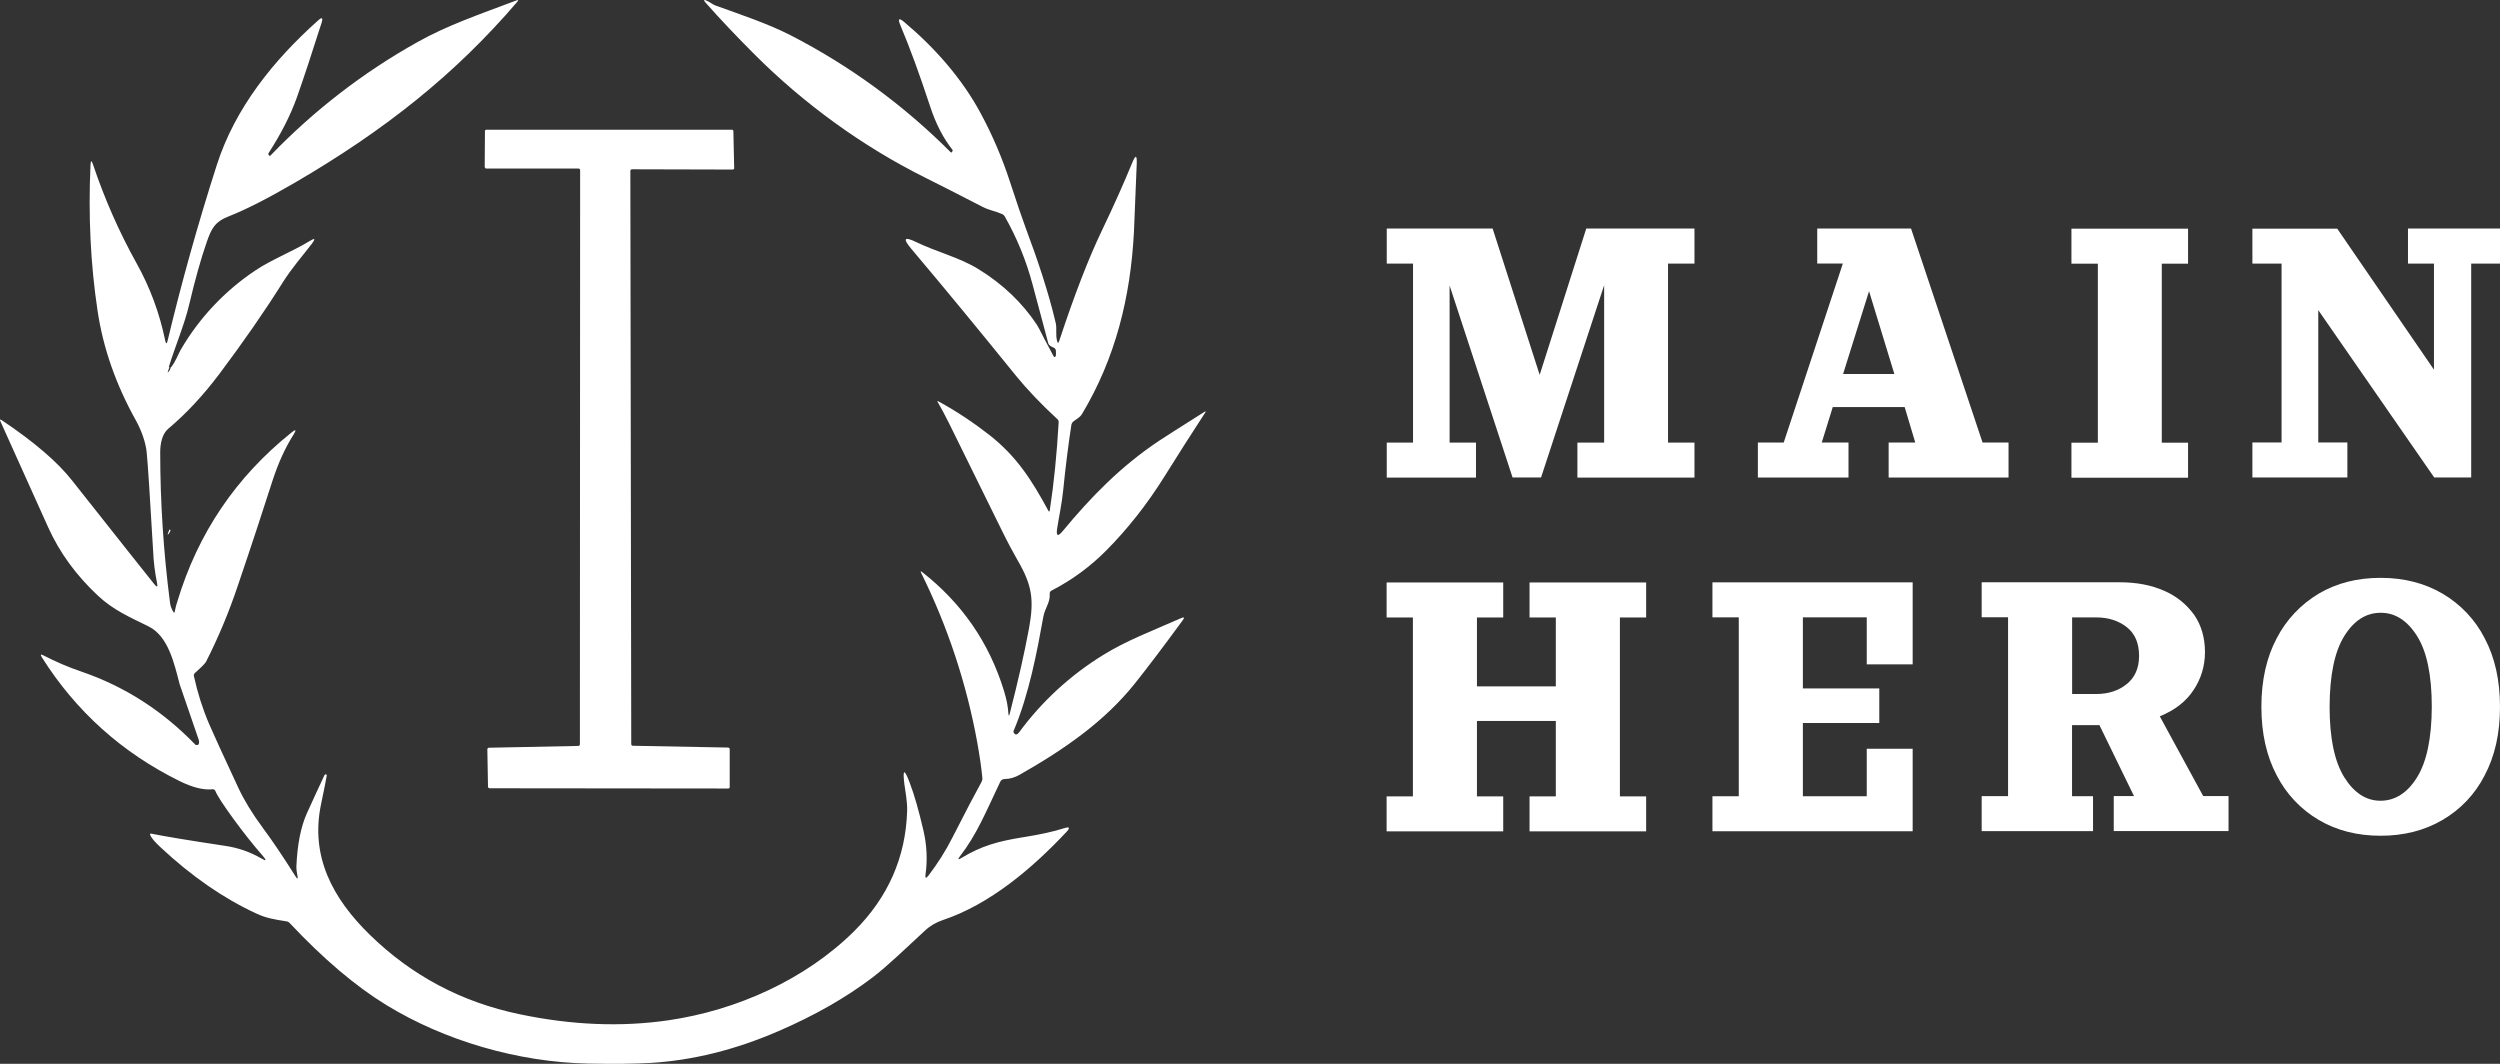
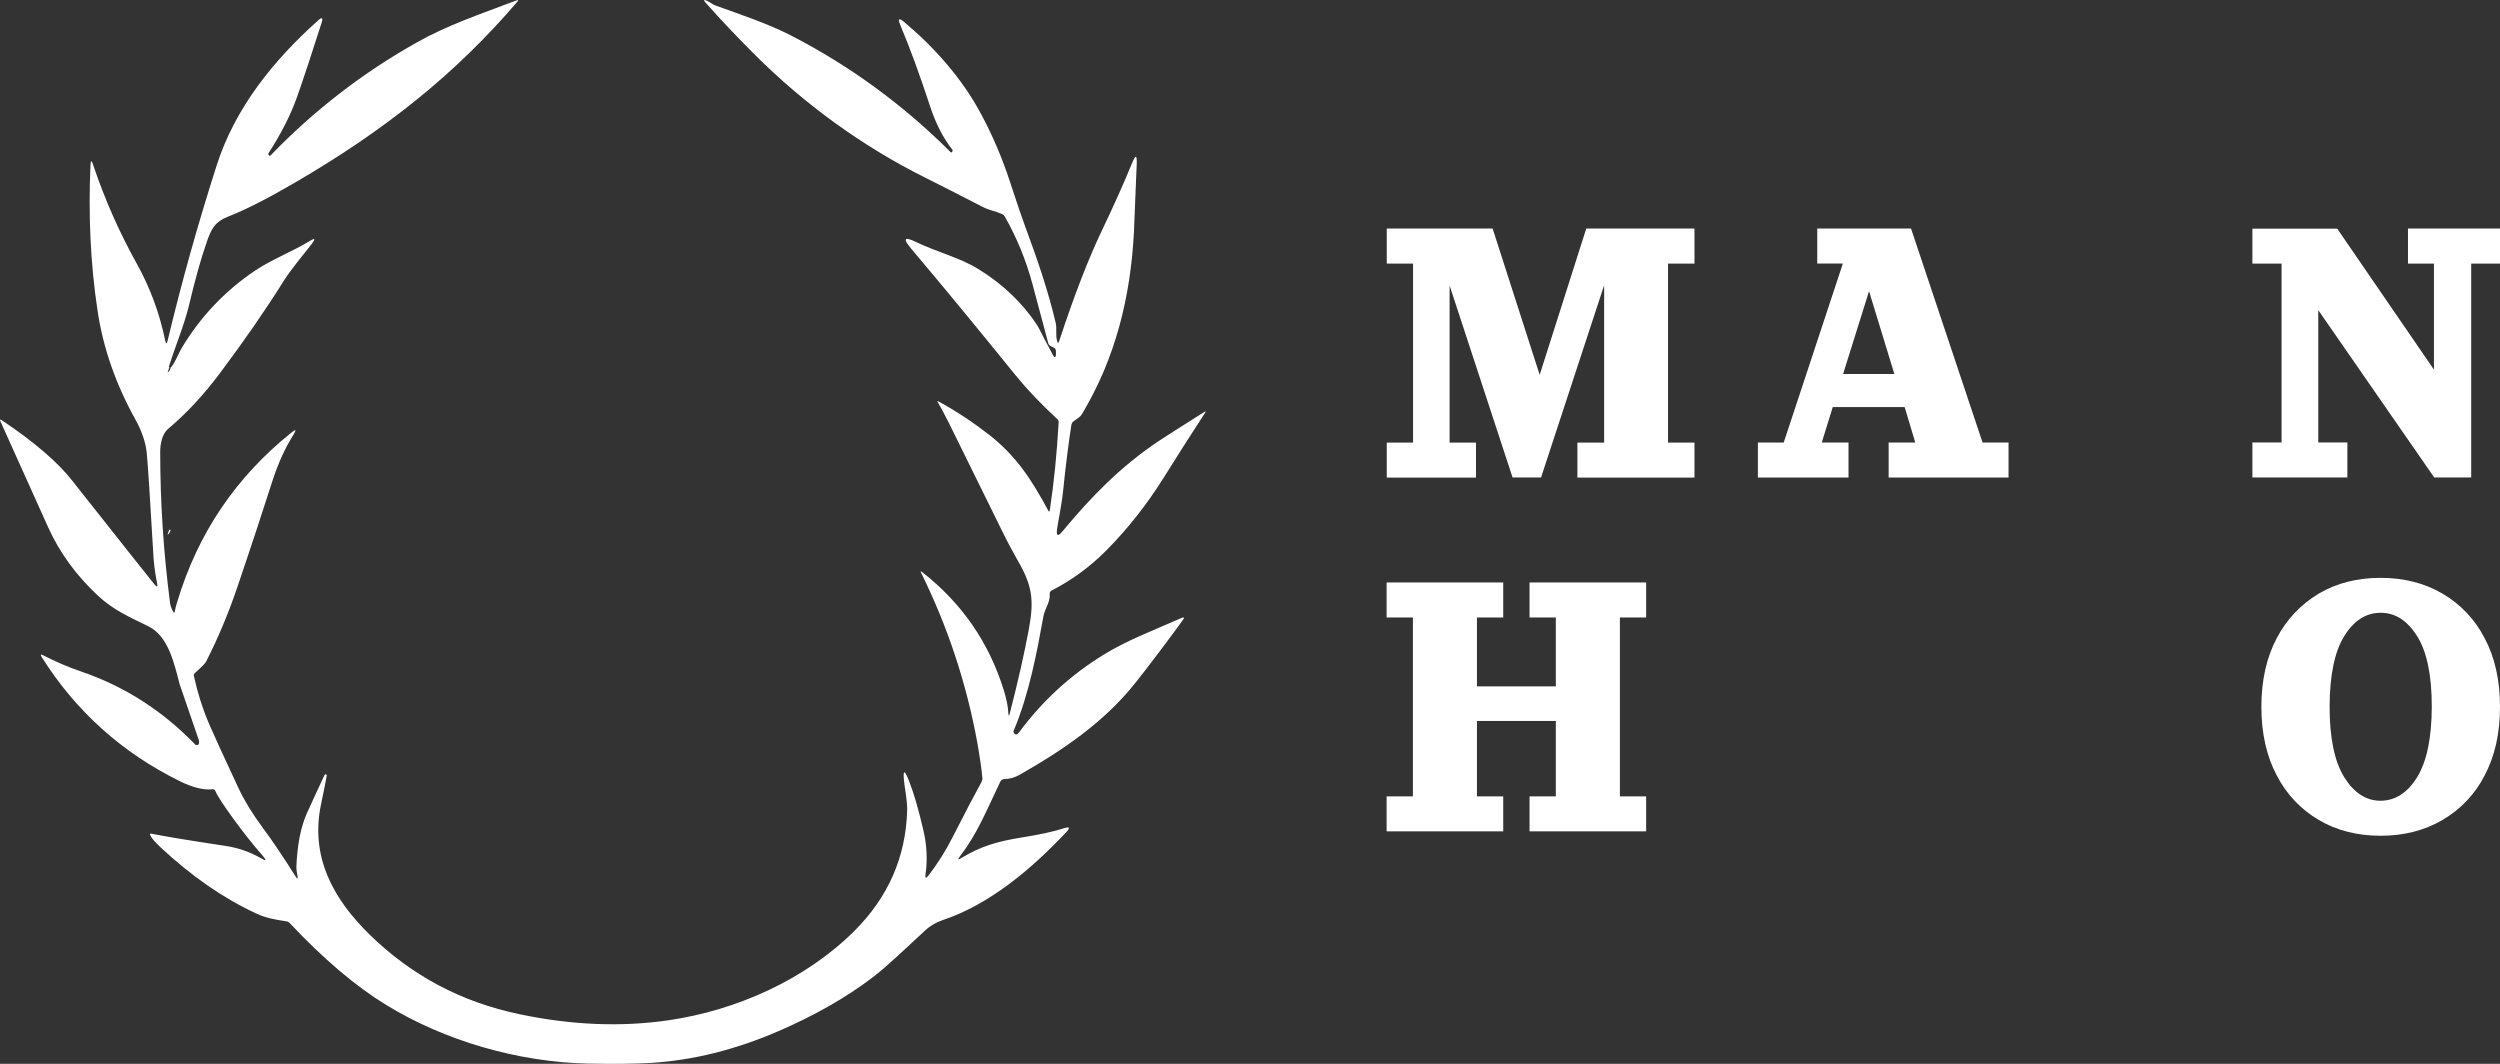
<svg xmlns="http://www.w3.org/2000/svg" width="94" height="40" viewBox="0 0 94 40" fill="none">
  <rect x="0" y="0" width="94" height="40" fill="#333333" stroke="none" />
  <path d="M6.368 13.815L6.316 13.955C6.296 14.007 6.303 14.013 6.341 13.973C6.38 13.93 6.405 13.88 6.418 13.824C6.597 13.616 6.701 13.314 6.799 13.144C7.492 11.955 8.453 10.934 9.604 10.167C10.215 9.758 10.983 9.465 11.643 9.063C11.844 8.939 11.869 8.97 11.733 9.156C11.373 9.627 10.968 10.081 10.628 10.625C9.95 11.704 9.155 12.851 8.242 14.068C7.642 14.862 7.01 15.546 6.328 16.119C6.096 16.311 6.024 16.684 6.024 17.002C6.024 18.885 6.149 20.767 6.389 22.636C6.402 22.767 6.445 22.896 6.518 23.007C6.547 23.054 6.565 23.045 6.574 22.982C6.595 22.855 6.631 22.727 6.672 22.605C7.442 20.052 8.87 17.939 10.95 16.271C11.124 16.126 11.156 16.151 11.036 16.343C10.718 16.844 10.458 17.422 10.247 18.072C9.916 19.104 9.486 20.422 8.944 22.016C8.614 23.002 8.217 23.957 7.746 24.883C7.712 24.946 7.574 25.086 7.336 25.298C7.318 25.316 7.302 25.336 7.293 25.357C7.284 25.377 7.284 25.404 7.293 25.429C7.426 26.041 7.614 26.639 7.861 27.217C8.025 27.596 8.387 28.393 8.958 29.614C9.18 30.09 9.484 30.591 9.878 31.122C10.238 31.607 10.653 32.221 11.124 32.971C11.181 33.061 11.201 33.052 11.187 32.946C11.169 32.831 11.14 32.704 11.144 32.584C11.178 31.752 11.312 31.086 11.539 30.58C11.756 30.099 11.976 29.625 12.198 29.149C12.211 29.129 12.223 29.115 12.241 29.115C12.275 29.115 12.293 29.133 12.284 29.167C12.259 29.32 12.187 29.691 12.066 30.266C11.672 32.192 12.49 33.772 13.918 35.16C15.49 36.691 17.357 37.679 19.527 38.133C21.489 38.546 23.356 38.621 25.133 38.363C27.688 37.989 30.271 36.842 32.118 35.011C33.393 33.74 34.057 32.232 34.109 30.483C34.118 30.14 34.041 29.761 34.003 29.472C33.935 28.912 34.003 28.894 34.204 29.429C34.377 29.876 34.547 30.478 34.723 31.235C34.848 31.774 34.877 32.332 34.8 32.878C34.78 33.027 34.814 33.041 34.907 32.925C35.249 32.478 35.552 32.004 35.806 31.501C36.302 30.528 36.667 29.831 36.903 29.406C36.928 29.359 36.941 29.309 36.937 29.257C36.907 28.91 36.842 28.458 36.744 27.91C36.341 25.7 35.632 23.555 34.633 21.537C34.603 21.474 34.614 21.465 34.671 21.508C36.173 22.684 37.197 24.171 37.75 25.977C37.848 26.296 37.9 26.571 37.913 26.801C37.922 26.937 37.943 26.937 37.972 26.81C38.276 25.625 38.516 24.567 38.688 23.641C38.885 22.562 38.817 22.018 38.26 21.063C38.086 20.756 37.891 20.397 37.687 19.98C36.398 17.366 35.734 16.011 35.686 15.919C35.514 15.575 35.373 15.311 35.262 15.124C35.233 15.077 35.244 15.07 35.292 15.095C35.969 15.465 36.611 15.894 37.215 16.366C38.226 17.165 38.788 18.041 39.413 19.194C39.443 19.248 39.465 19.248 39.472 19.185C39.626 18.183 39.737 17.081 39.805 15.887C39.805 15.862 39.805 15.835 39.796 15.815C39.787 15.794 39.776 15.772 39.753 15.756C39.123 15.174 38.604 14.625 38.194 14.12C36.853 12.463 35.543 10.869 34.254 9.343C33.937 8.964 34.001 8.885 34.447 9.101C35.222 9.476 36.074 9.679 36.78 10.113C37.7 10.677 38.441 11.384 38.994 12.221C39.028 12.275 39.13 12.467 39.298 12.799C39.384 12.968 39.49 13.165 39.61 13.386C39.64 13.44 39.669 13.44 39.696 13.386C39.705 13.366 39.71 13.3 39.701 13.194C39.701 13.169 39.692 13.142 39.681 13.122C39.667 13.101 39.647 13.083 39.622 13.074C39.497 13.022 39.429 12.968 39.415 12.909C39.304 12.494 39.107 11.74 38.815 10.661C38.579 9.785 38.233 8.941 37.786 8.151C37.761 8.104 37.723 8.065 37.671 8.045C37.431 7.939 37.191 7.905 36.95 7.781C36.026 7.305 35.31 6.939 34.814 6.693C32.419 5.503 30.215 3.889 28.386 2.061C27.688 1.363 27.067 0.709 26.528 0.097C26.442 -0 26.46 -0.027 26.58 0.029C26.691 0.077 26.798 0.169 26.902 0.207C27.854 0.551 28.871 0.887 29.732 1.329C31.955 2.472 33.98 3.955 35.74 5.718C35.765 5.742 35.788 5.738 35.799 5.709L35.82 5.661V5.643C35.82 5.643 35.82 5.634 35.811 5.63C35.464 5.192 35.181 4.643 34.968 3.986C34.574 2.788 34.202 1.772 33.851 0.941C33.749 0.695 33.799 0.661 34.001 0.831C35.122 1.77 36.166 2.941 36.873 4.259C37.315 5.079 37.682 5.937 37.97 6.821C38.249 7.675 38.45 8.262 38.566 8.571C38.989 9.702 39.422 10.968 39.696 12.149C39.744 12.366 39.683 12.6 39.748 12.824C39.769 12.909 39.796 12.909 39.825 12.824C40.394 11.095 40.931 9.713 41.427 8.677C41.869 7.756 42.25 6.901 42.574 6.115C42.698 5.812 42.753 5.826 42.741 6.153C42.673 7.864 42.635 8.731 42.635 8.749C42.506 11.158 41.951 13.454 40.682 15.569C40.6 15.704 40.464 15.761 40.356 15.849C40.317 15.883 40.292 15.93 40.283 15.979C40.172 16.702 40.068 17.521 39.975 18.44C39.928 18.928 39.812 19.456 39.748 19.876C39.705 20.16 39.778 20.189 39.959 19.968C41.022 18.682 42.152 17.526 43.582 16.573C43.847 16.399 44.418 16.034 45.29 15.485C45.338 15.456 45.347 15.465 45.318 15.51C44.79 16.318 44.28 17.124 43.779 17.923C43.129 18.964 42.399 19.887 41.609 20.684C41.006 21.296 40.308 21.81 39.54 22.205C39.515 22.214 39.497 22.235 39.483 22.257C39.47 22.277 39.465 22.305 39.47 22.334C39.49 22.657 39.291 22.86 39.23 23.187C38.998 24.474 38.695 26.106 38.113 27.478C38.108 27.492 38.104 27.503 38.108 27.517C38.108 27.53 38.113 27.542 38.122 27.555C38.178 27.645 38.242 27.636 38.323 27.53C39.175 26.37 40.247 25.388 41.475 24.63C42.361 24.081 43.278 23.742 44.404 23.244C44.529 23.189 44.549 23.219 44.468 23.325C43.731 24.332 43.131 25.122 42.678 25.691C41.534 27.126 40.027 28.171 38.344 29.128C38.169 29.23 37.972 29.291 37.766 29.293C37.732 29.293 37.698 29.302 37.671 29.323C37.641 29.341 37.619 29.37 37.607 29.399C37.055 30.56 36.726 31.379 36.096 32.194C36.001 32.318 36.024 32.339 36.153 32.257C36.898 31.81 37.496 31.637 38.453 31.483C39.103 31.381 39.622 31.266 40.007 31.142C40.218 31.074 40.247 31.122 40.097 31.282C38.813 32.65 37.224 34.002 35.446 34.596C35.192 34.682 34.961 34.817 34.769 35C34.1 35.612 33.407 36.296 32.8 36.758C31.803 37.515 30.625 38.185 29.267 38.772C27.645 39.474 26.043 39.871 24.462 39.966C23.875 40 23.096 40.009 22.133 39.991C19.453 39.939 16.702 39.12 14.527 37.79C13.376 37.086 12.164 36.061 10.895 34.709C10.861 34.67 10.814 34.645 10.761 34.641C10.304 34.569 10.007 34.521 9.635 34.347C8.403 33.779 7.2 32.946 6.031 31.853C5.829 31.666 5.7 31.517 5.65 31.406C5.63 31.352 5.641 31.334 5.702 31.348C6.155 31.44 7.068 31.594 8.444 31.801C8.929 31.869 9.395 32.027 9.819 32.273C10.011 32.388 10.036 32.359 9.887 32.187C9.522 31.772 9.155 31.305 8.777 30.79C8.392 30.259 8.165 29.91 8.099 29.745C8.09 29.724 8.079 29.702 8.056 29.691C8.036 29.677 8.009 29.673 7.988 29.677C7.651 29.711 7.238 29.609 6.756 29.37C4.585 28.3 2.854 26.745 1.57 24.709C1.511 24.612 1.531 24.589 1.629 24.641C2.091 24.878 2.571 25.088 3.063 25.253C4.717 25.822 6.121 26.736 7.34 27.993C7.349 28.007 7.365 28.011 7.379 28.013H7.422C7.435 28.013 7.451 28 7.46 27.993C7.469 27.984 7.478 27.968 7.481 27.955C7.49 27.903 7.485 27.849 7.467 27.801C7.01 26.481 6.774 25.792 6.756 25.731C6.55 24.946 6.332 23.921 5.582 23.551C4.889 23.21 4.268 22.943 3.69 22.404C2.868 21.639 2.243 20.781 1.814 19.833C1.305 18.697 0.704 17.368 0.015 15.84C-0.014 15.772 -0.003 15.758 0.063 15.797C1.28 16.612 2.161 17.368 2.709 18.065C4.56 20.406 5.591 21.706 5.802 21.966C5.904 22.092 5.938 22.077 5.904 21.919C5.827 21.528 5.775 21.138 5.759 20.738C5.639 18.666 5.557 17.415 5.514 16.991C5.476 16.63 5.313 16.171 5.111 15.81C4.352 14.451 3.874 13.074 3.668 11.681C3.407 9.952 3.316 8.126 3.403 6.201C3.412 6.022 3.441 6.018 3.498 6.187C3.93 7.474 4.479 8.72 5.138 9.905C5.643 10.81 6.004 11.788 6.21 12.799C6.239 12.943 6.273 12.943 6.305 12.799C6.824 10.632 7.435 8.44 8.147 6.219C8.836 4.056 10.302 2.246 11.967 0.763C12.107 0.636 12.15 0.666 12.096 0.844C11.727 2.004 11.414 2.952 11.158 3.677C10.922 4.332 10.571 5.025 10.1 5.754C10.095 5.763 10.091 5.772 10.091 5.779V5.803C10.104 5.842 10.12 5.858 10.148 5.858C10.161 5.858 10.172 5.849 10.181 5.837C11.797 4.16 13.65 2.727 15.685 1.589C16.834 0.943 18.023 0.544 19.41 0.018C19.491 -0.011 19.505 0.004 19.448 0.07C17.092 2.824 14.425 4.921 11.11 6.855C10.091 7.449 9.257 7.876 8.609 8.131C8.07 8.338 7.945 8.607 7.771 9.108C7.556 9.724 7.338 10.501 7.116 11.44C6.942 12.192 6.59 13.009 6.346 13.801H6.371L6.368 13.815Z" fill="white" />
-   <path d="M18.225 6.287L18.234 4.934V4.914C18.234 4.914 18.243 4.9 18.247 4.896C18.252 4.891 18.261 4.887 18.265 4.882C18.274 4.882 18.279 4.878 18.286 4.878H27.518C27.518 4.878 27.548 4.878 27.557 4.891C27.566 4.9 27.575 4.916 27.575 4.93L27.605 6.318V6.338C27.605 6.338 27.595 6.352 27.591 6.356C27.586 6.361 27.577 6.365 27.573 6.37C27.564 6.37 27.559 6.375 27.552 6.375L23.757 6.365C23.757 6.365 23.728 6.37 23.719 6.384C23.71 6.393 23.701 6.408 23.701 6.422L23.735 27.984C23.735 27.984 23.739 28.013 23.753 28.023C23.762 28.032 23.778 28.041 23.791 28.041L27.38 28.108C27.38 28.108 27.41 28.117 27.419 28.126C27.428 28.135 27.437 28.151 27.437 28.165V29.591C27.437 29.591 27.437 29.621 27.423 29.63C27.414 29.639 27.398 29.648 27.385 29.648L18.406 29.639C18.406 29.639 18.376 29.634 18.367 29.621C18.358 29.612 18.349 29.596 18.349 29.582L18.324 28.171C18.324 28.171 18.329 28.142 18.342 28.133C18.352 28.119 18.367 28.115 18.381 28.115L21.748 28.047C21.748 28.047 21.777 28.038 21.786 28.029C21.795 28.02 21.804 28.004 21.804 27.991L21.813 6.395C21.813 6.395 21.809 6.365 21.795 6.356C21.786 6.347 21.77 6.338 21.757 6.338H18.288C18.288 6.338 18.259 6.338 18.25 6.325C18.24 6.316 18.231 6.3 18.231 6.287L18.227 6.282L18.225 6.287Z" fill="white" />
  <path d="M6.416 19.925C6.402 19.98 6.377 20.032 6.339 20.074C6.305 20.117 6.291 20.108 6.314 20.056L6.366 19.916L6.418 19.925H6.416Z" fill="white" />
  <path d="M60.312 10.736L57.944 17.952H56.872L54.505 10.736V16.641H55.497V17.957H52.142V16.641H53.13V9.912H52.142V8.594H56.123L57.892 14.095L59.643 8.594H63.712V9.912H62.718V16.641H63.712V17.957H59.31V16.641H60.316V10.736H60.312Z" fill="white" />
  <path d="M74.545 16.641L71.855 8.594H68.328V9.91H69.291L67.068 16.639H66.096V17.955H69.504V16.639H68.498L68.912 15.305H71.615L72.014 16.639H71.013V17.955H75.521V16.639H74.545V16.641ZM69.3 14.063L70.276 10.948L71.228 14.063H69.3Z" fill="white" />
-   <path d="M77.886 8.598H82.271V9.914H81.283V16.645H82.271V17.962H77.886V16.645H78.879V9.914H77.886V8.598Z" fill="white" />
  <path d="M84.695 8.598H87.88L91.517 13.9V9.912H90.54V8.594H94V9.912H92.917V17.952H91.526L87.167 11.661V16.636H88.261V17.952H84.69V16.636H85.787V9.912H84.69V8.594L84.695 8.598Z" fill="white" />
  <path d="M52.137 21.901H56.521V23.217H55.533V25.808H58.499V23.217H57.511V21.901H61.895V23.217H60.908V29.944H61.895V31.259H57.511V29.944H58.499V27.108H55.533V29.944H56.521V31.259H52.137V29.944H53.125V23.217H52.137V21.901Z" fill="white" />
-   <path d="M71.916 31.255H64.388V29.939H65.378V23.212H64.388V21.896H71.916V24.98H70.19V23.212H67.788V25.885H70.661V27.185H67.788V29.939H70.19V28.153H71.916V31.255Z" fill="white" />
-   <path d="M82.844 29.939L81.208 26.934C81.772 26.704 82.198 26.375 82.479 25.943C82.762 25.524 82.907 25.029 82.907 24.528C82.907 23.98 82.771 23.508 82.499 23.117C82.212 22.718 81.822 22.404 81.369 22.212C80.889 22 80.336 21.894 79.713 21.894H74.511V23.21H75.503V29.934H74.511V31.25H78.698V29.937H77.909V27.264H78.938L80.238 29.932H79.477V31.248H83.793V29.932H82.842L82.844 29.939ZM79.966 25.72C79.658 25.971 79.273 26.095 78.811 26.095H77.912V23.214H78.811C79.273 23.214 79.658 23.338 79.966 23.58C80.275 23.822 80.429 24.183 80.429 24.663C80.429 25.117 80.275 25.472 79.966 25.722V25.72Z" fill="white" />
  <path d="M93.422 23.995C93.067 23.298 92.514 22.715 91.834 22.318C91.157 21.923 90.382 21.727 89.509 21.727C88.637 21.727 87.86 21.923 87.189 22.318C86.512 22.722 85.966 23.3 85.606 23.995C85.221 24.718 85.028 25.584 85.028 26.578C85.028 27.571 85.221 28.431 85.606 29.156C85.961 29.853 86.514 30.436 87.189 30.833C87.862 31.228 88.637 31.424 89.509 31.424C90.382 31.424 91.159 31.228 91.834 30.833C92.516 30.438 93.067 29.855 93.422 29.156C93.807 28.429 94 27.576 94 26.578C94 25.58 93.807 24.718 93.422 23.995ZM90.882 29.226C90.518 29.817 90.046 30.108 89.507 30.108C88.968 30.108 88.513 29.815 88.145 29.226C87.778 28.634 87.593 27.752 87.593 26.576C87.597 25.386 87.781 24.499 88.145 23.916C88.506 23.334 88.963 23.041 89.507 23.041C90.055 23.036 90.513 23.329 90.882 23.916C91.252 24.503 91.435 25.39 91.435 26.576C91.431 27.752 91.247 28.636 90.882 29.226Z" fill="white" />
</svg>